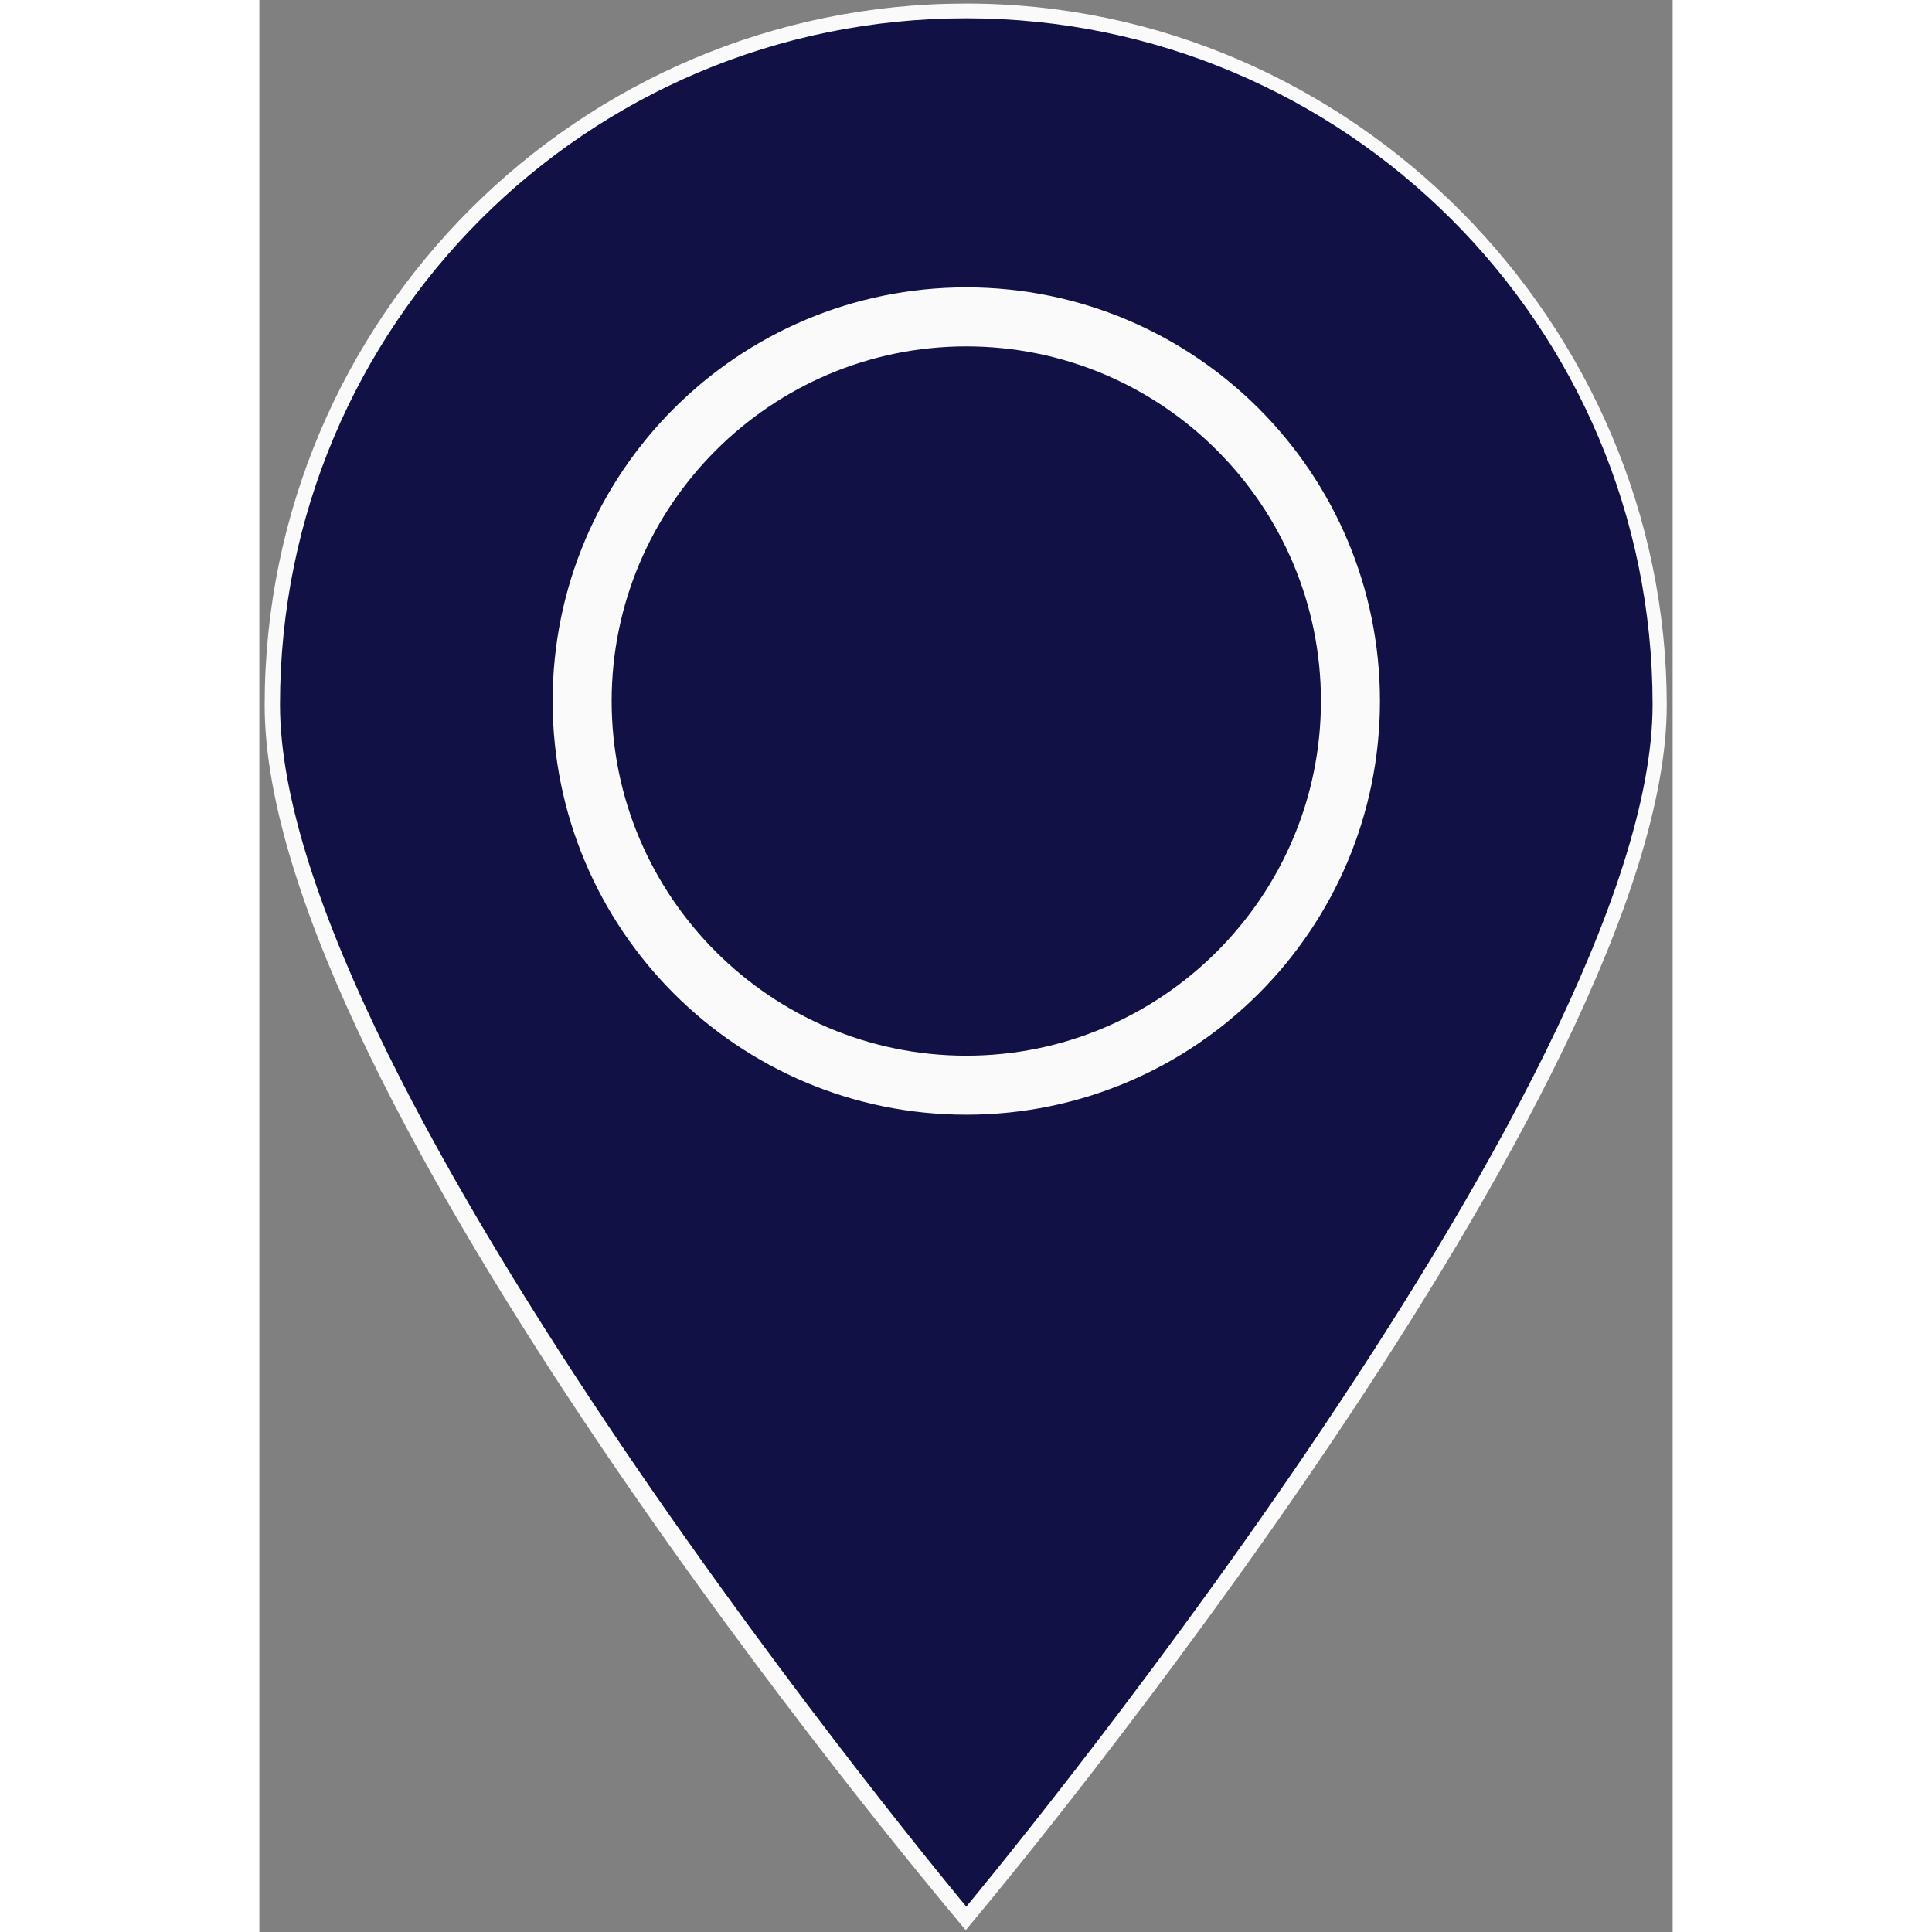
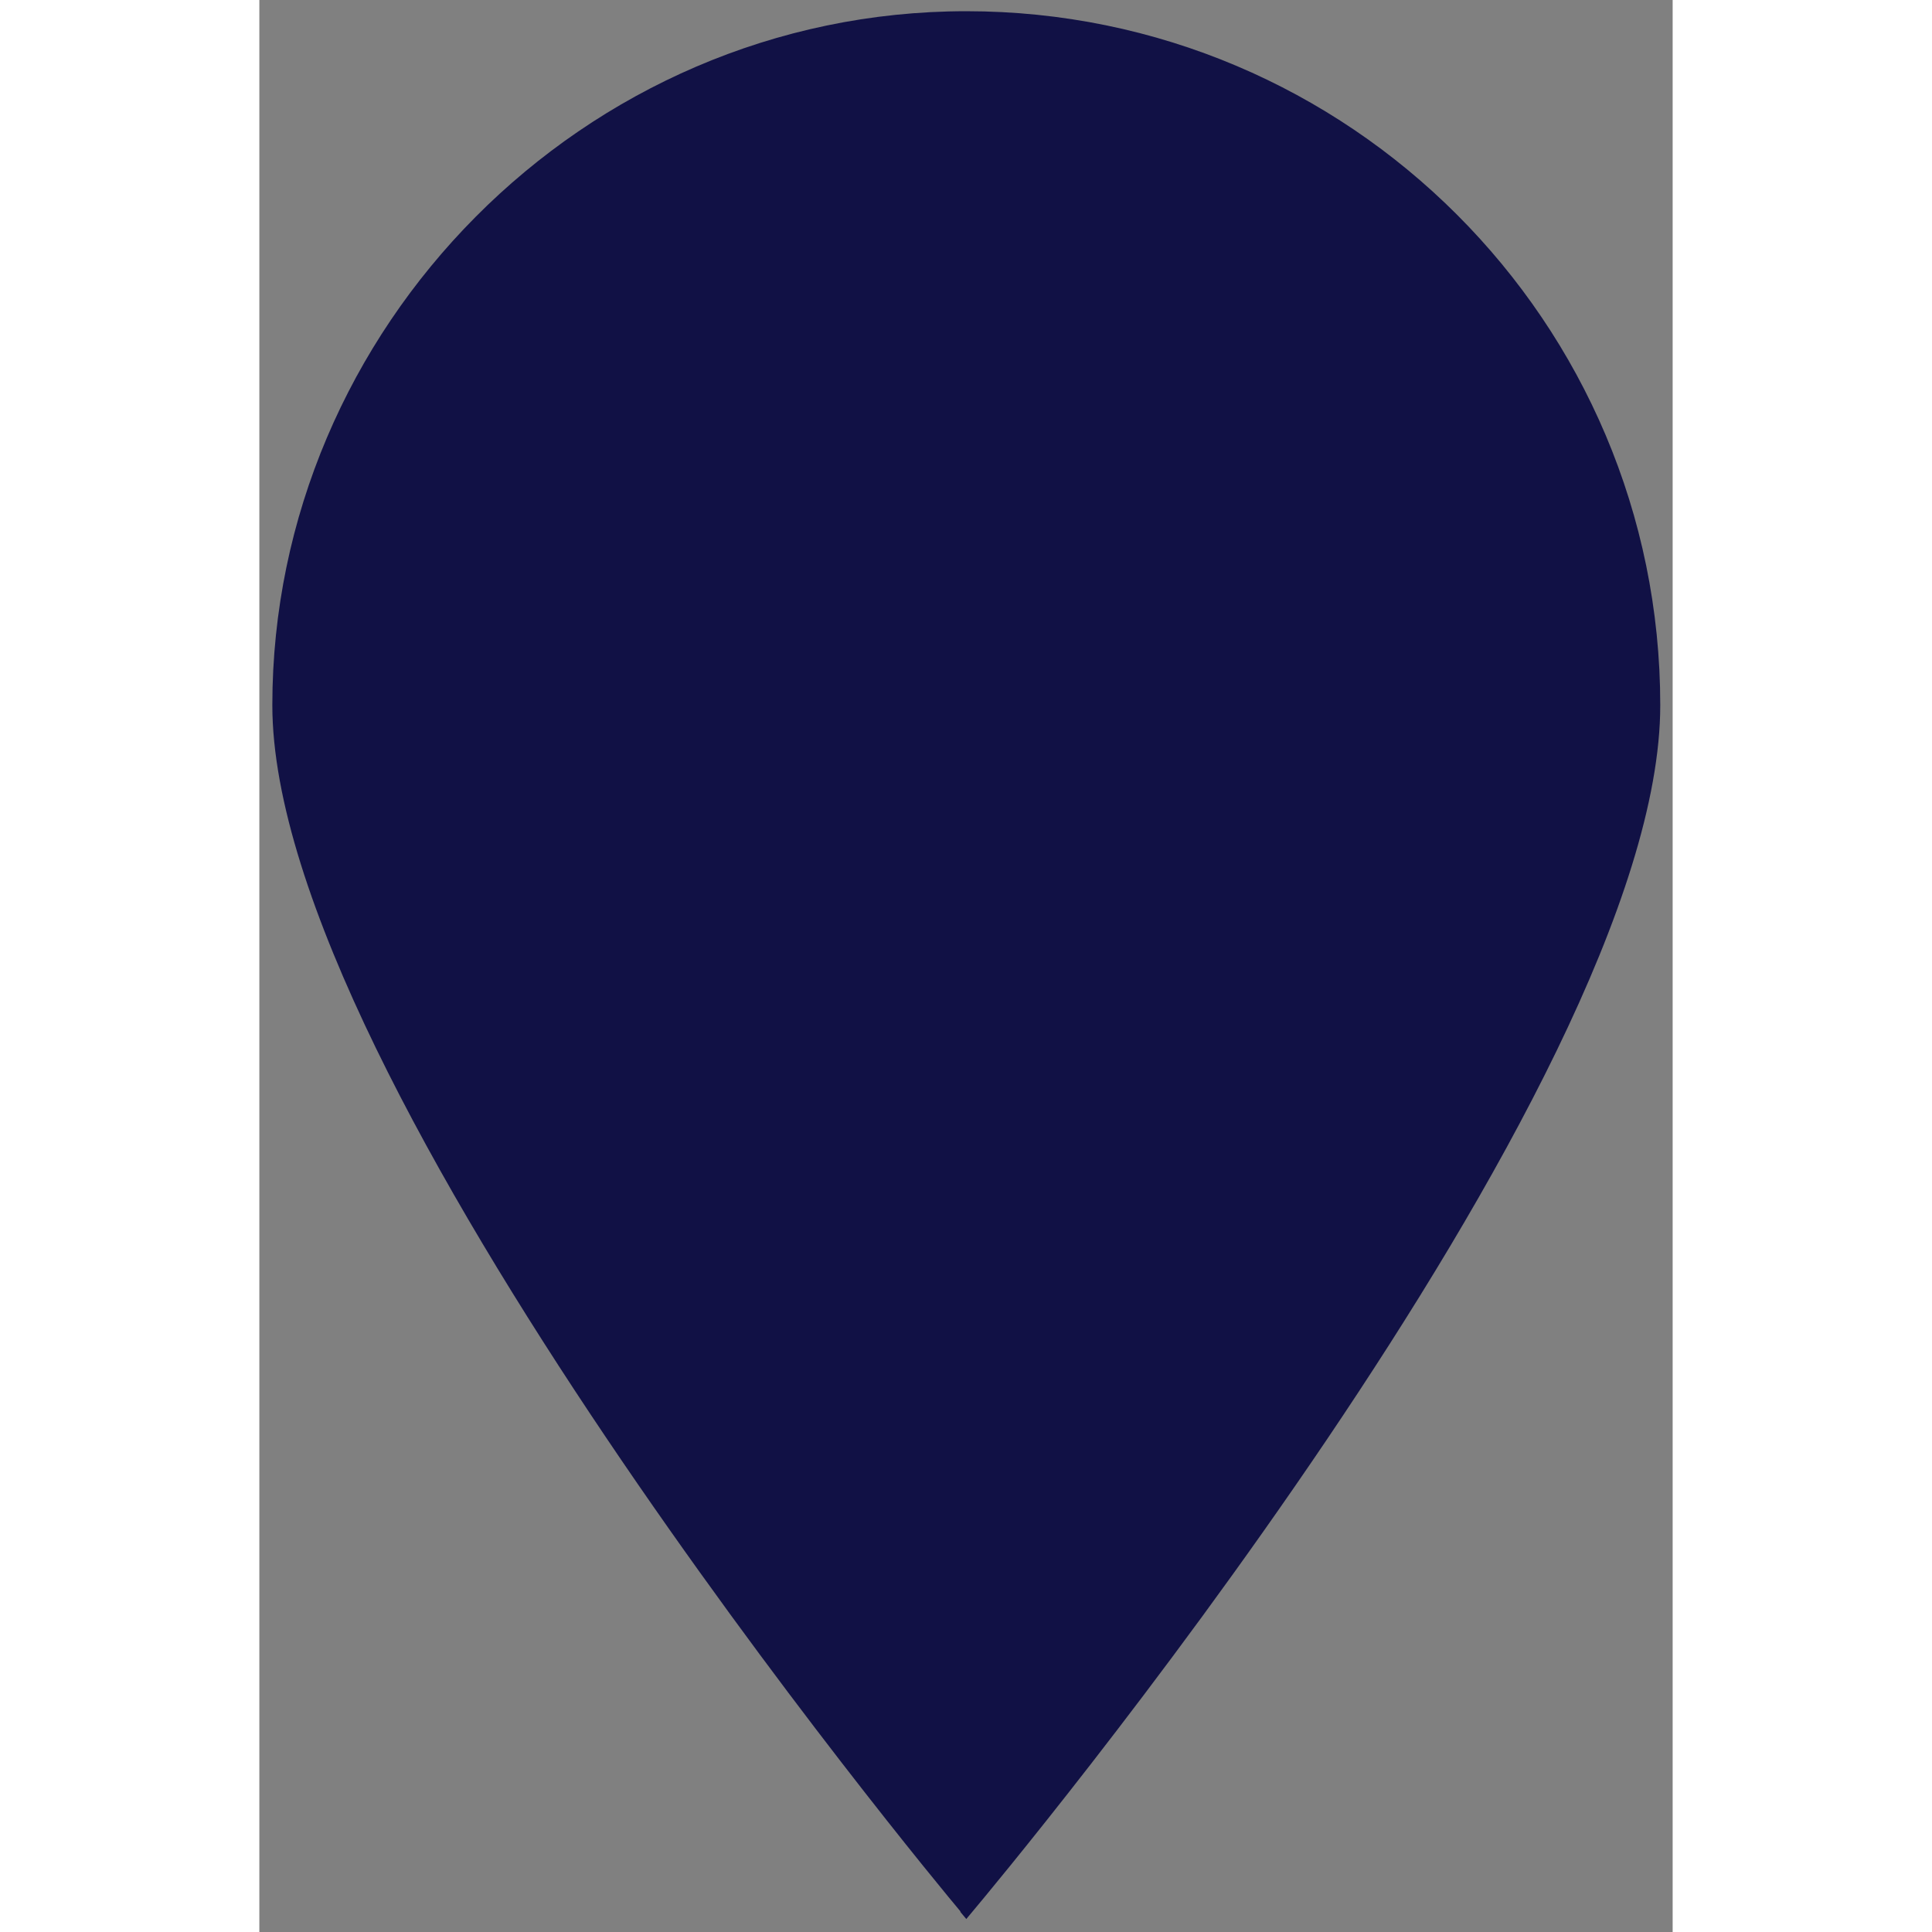
<svg xmlns="http://www.w3.org/2000/svg" width="64" height="64" id="Numbers_PINs" data-name="Numbers/PINs" viewBox="0 0 23.95 32.74">
  <rect x="0" y="0" width="23.95" height="32.74" fill="#808080" stroke="none" />
  <defs>
    <style>
        .cls-1 {
        fill: #111145;
        }

        .cls-1, .cls-2 {
        stroke-width: 0px;
        }

        .cls-2 {
        fill: #fafafa;
        }
    </style>
  </defs>
  <g>
    <path class="cls-1" d="m11.88,32.39C11.4,31.82.22,18.34.22,11.95S5.49.19,11.98.19s11.76,5.27,11.76,11.76-11.18,19.88-11.66,20.45l-.1.12-.1-.12Z" />
-     <path class="cls-2" d="m11.98.31c6.42,0,11.63,5.21,11.63,11.63s-11.63,20.37-11.63,20.37c0,0-11.63-13.94-11.63-20.37S5.55.31,11.98.31m0-.25C5.42.06.09,5.39.09,11.95s11.21,19.96,11.69,20.53l.19.23.19-.23c.48-.57,11.69-14.09,11.69-20.53S18.53.06,11.98.06h0Z" />
  </g>
-   <path class="cls-2" d="m11.98,5.87c3.32,0,6.01,2.7,6.01,6.01s-2.7,6.01-6.01,6.01-6.01-2.7-6.01-6.01,2.7-6.01,6.01-6.01m0-1c-3.87,0-7.01,3.14-7.01,7.01s3.14,7.01,7.01,7.01,7.01-3.14,7.01-7.01-3.14-7.01-7.01-7.01h0Z" />
</svg>